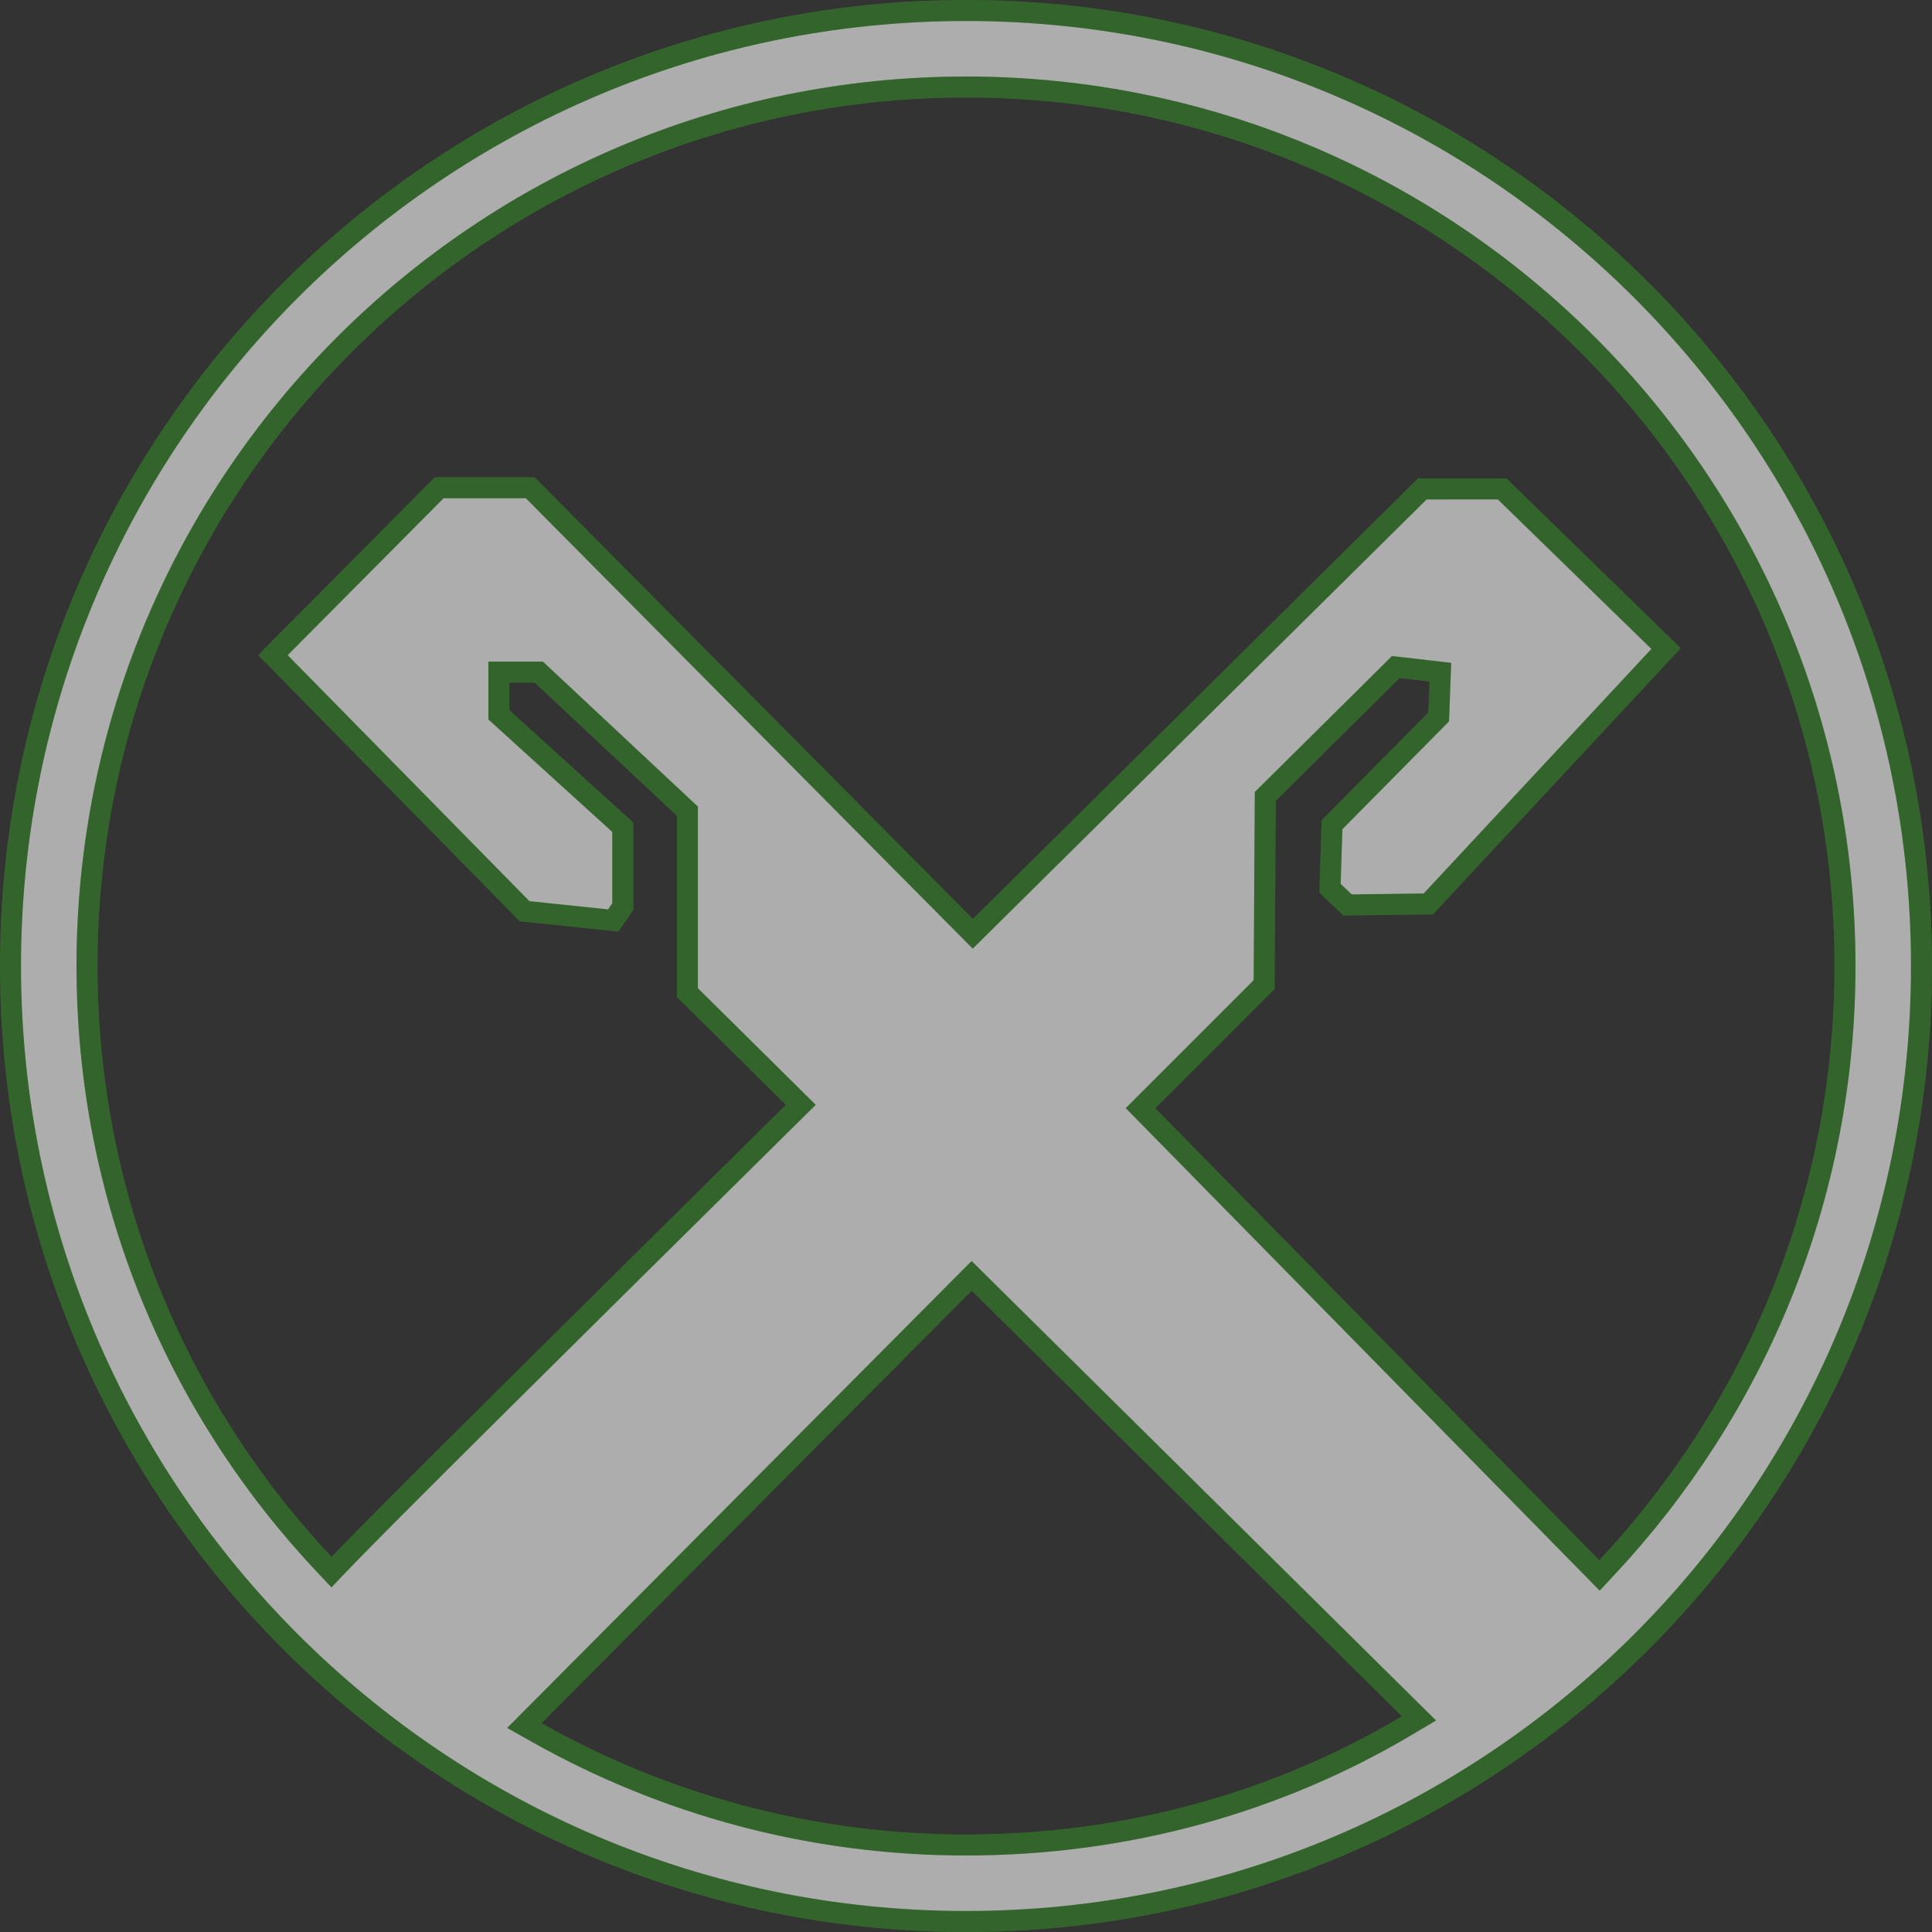
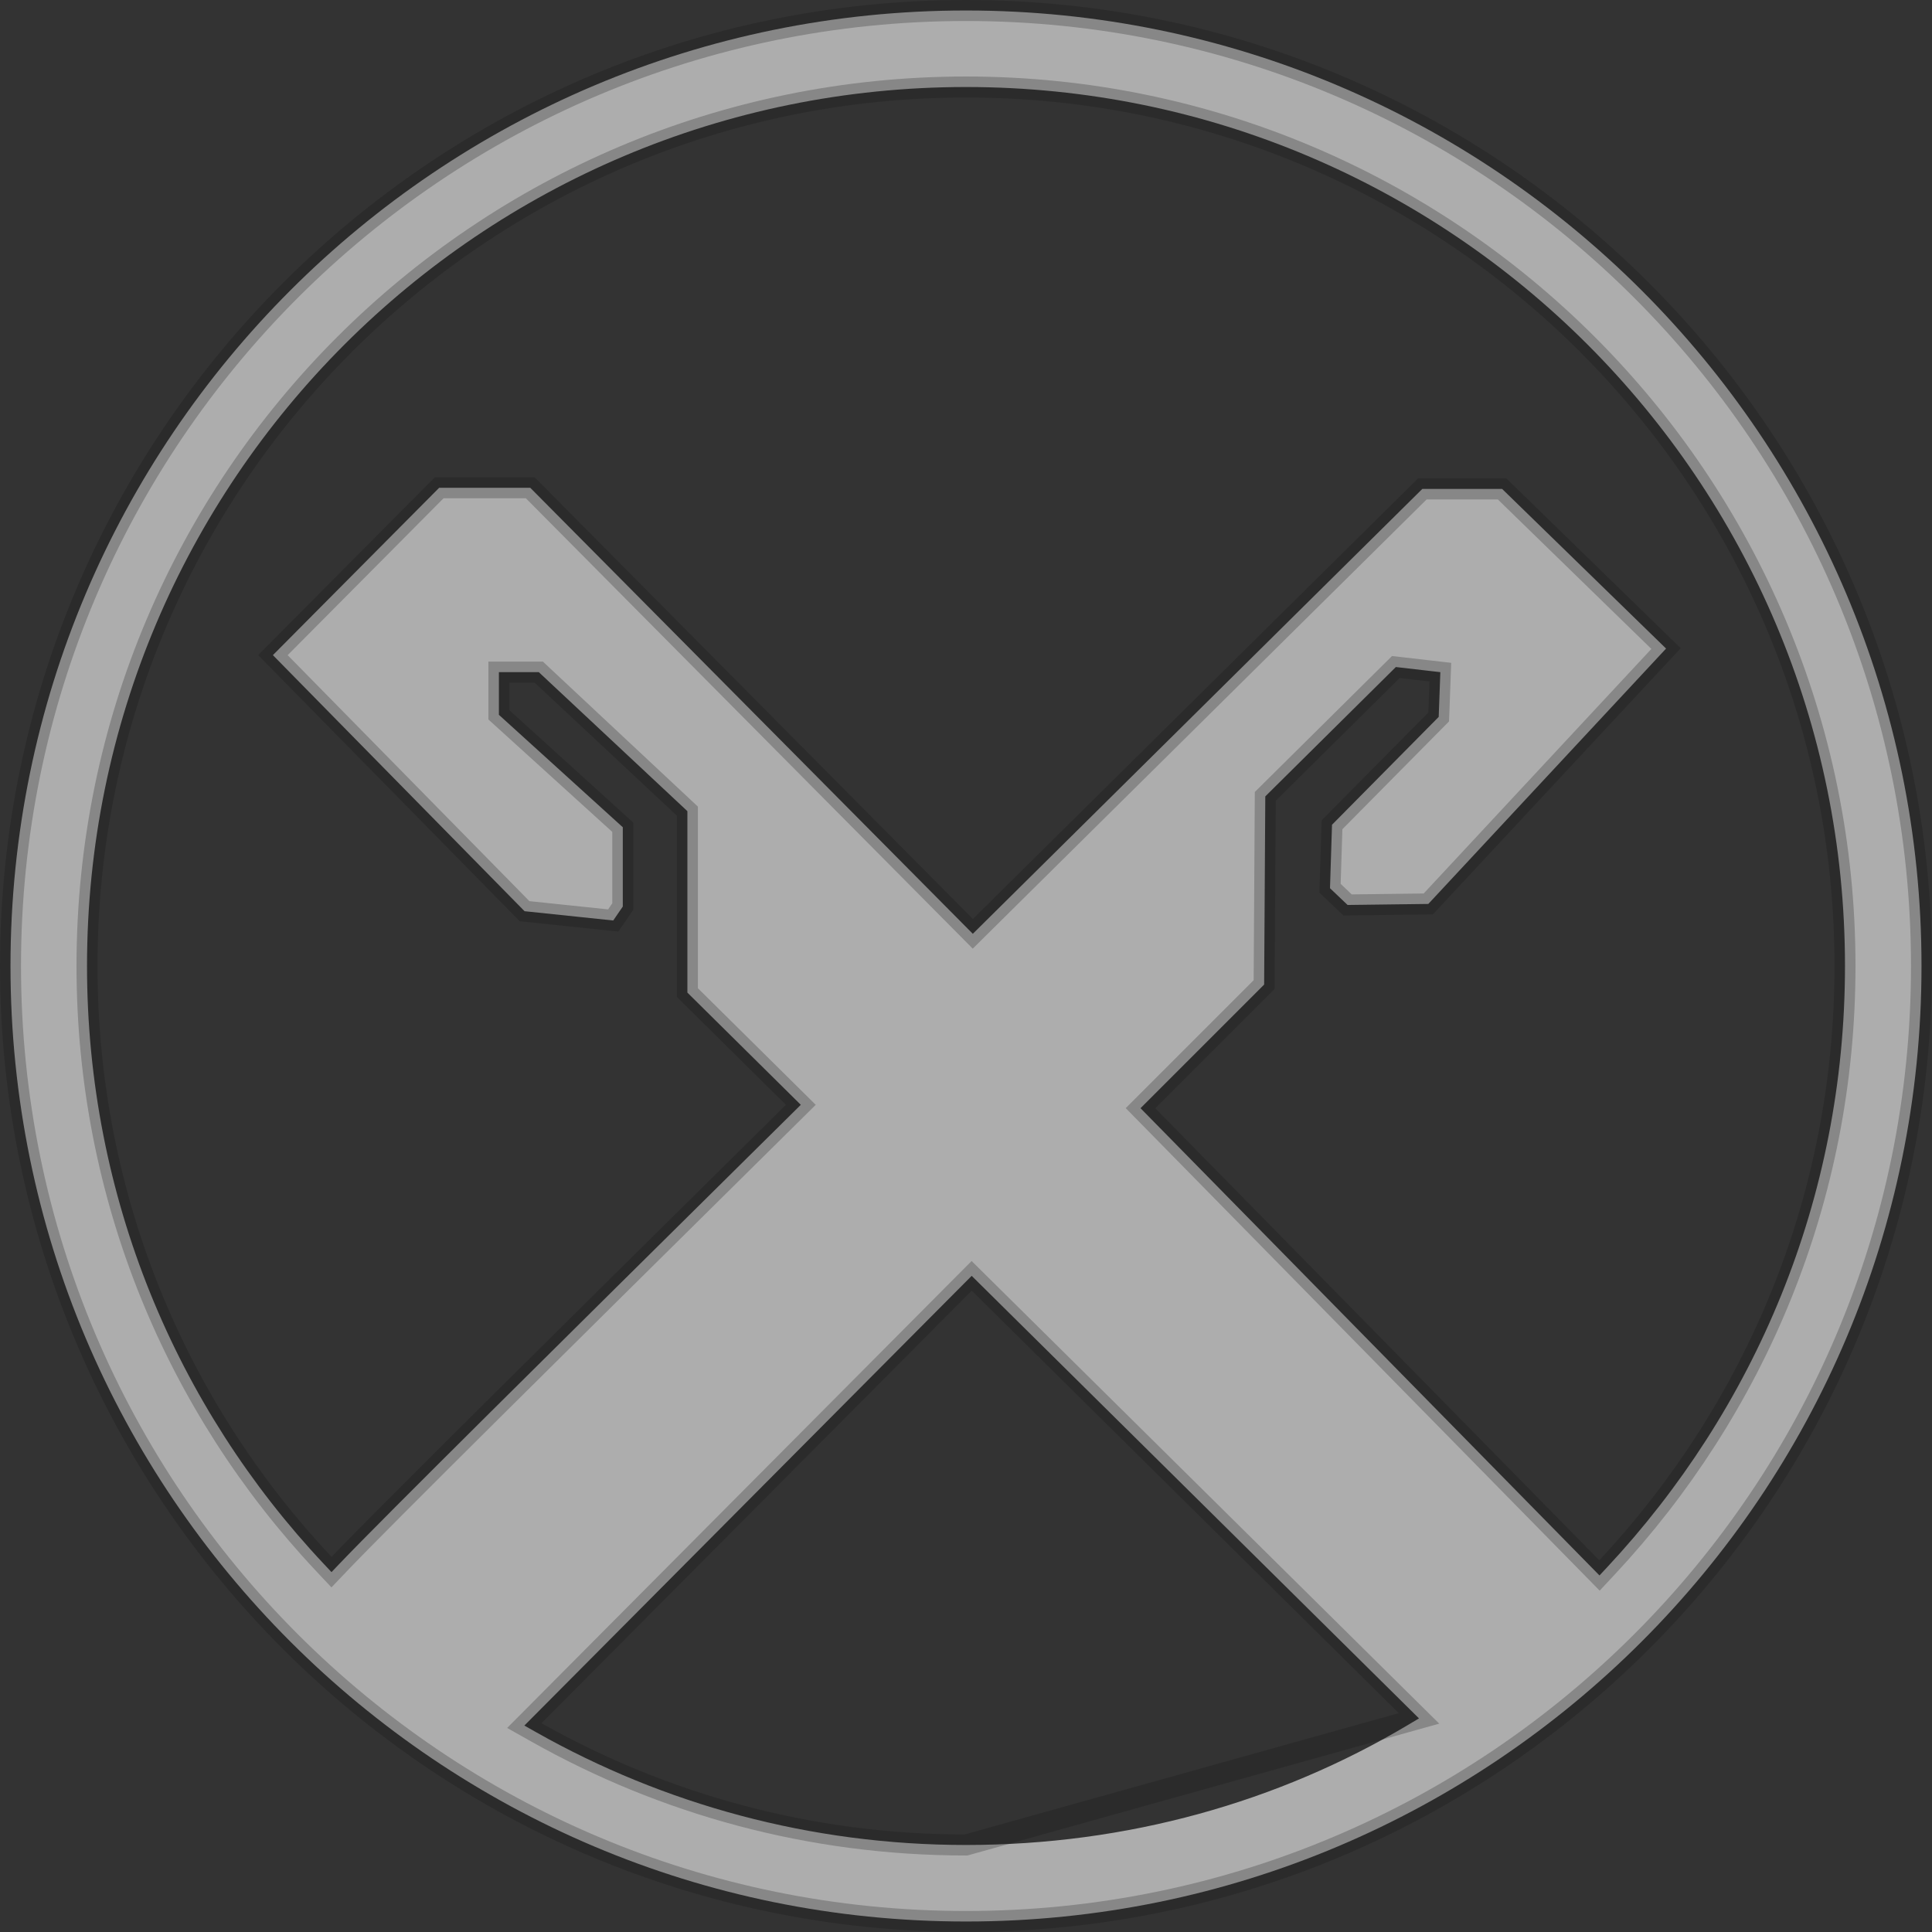
<svg xmlns="http://www.w3.org/2000/svg" width="184" height="184" viewBox="0 0 184 184" fill="none">
  <rect x="0" y="0" width="184" height="184" fill="#333333" stroke="none" />
  <g opacity="0.6">
    <path d="M50.864 163.409L49.937 164.34L51.081 164.985C63.246 171.842 77.182 175.713 92 175.713C107.367 175.713 121.748 171.622 134.031 164.318L135.143 163.657L134.223 162.748L93.25 122.211L92.541 121.509L91.837 122.216L50.864 163.409ZM151.6 149.299L152.332 150.044L153.044 149.281C167.085 134.246 175.713 114.228 175.713 92C175.713 45.776 138.225 8.287 92 8.287C45.776 8.287 8.287 45.776 8.287 92C8.287 114.007 16.804 134.027 30.849 148.956L31.572 149.725L32.301 148.961C36.506 144.551 53.199 128.039 72.014 109.428C73.185 108.27 74.364 107.104 75.549 105.932L76.267 105.221L75.549 104.51L65.466 94.533V77.686V77.253L65.149 76.956L51.6 64.282L51.312 64.012H50.917H48.513H47.513V65.012V67.634V68.077L47.841 68.375L59.313 78.785V86.337L58.404 87.665L49.958 86.781L25.99 62.393L41.827 46.454H50.5L91.946 88.225L92.649 88.934L93.359 88.231C104.559 77.141 115.157 66.651 122.956 58.935C126.855 55.076 130.054 51.911 132.279 49.711L134.85 47.167L135.461 46.563H143.057L158.673 61.768L136.03 86.089L128.342 86.187L126.667 84.592L126.859 78.548L136.744 68.556L137.018 68.279L137.033 67.89L137.142 64.94L137.176 64.015L136.257 63.909L133.416 63.581L132.939 63.526L132.598 63.864L120.797 75.556L120.504 75.847L120.501 76.26L120.394 93.769L109.321 104.842L108.621 105.542L109.315 106.249L151.6 149.299ZM1 92C1 41.745 41.745 1 92 1C142.255 1 183 41.745 183 92C183 142.255 142.255 183 92 183C41.745 183 1 142.255 1 92Z" fill="white" />
-     <path d="M50.864 163.409L49.937 164.34L51.081 164.985C63.246 171.842 77.182 175.713 92 175.713C107.367 175.713 121.748 171.622 134.031 164.318L135.143 163.657L134.223 162.748L93.25 122.211L92.541 121.509L91.837 122.216L50.864 163.409ZM151.6 149.299L152.332 150.044L153.044 149.281C167.085 134.246 175.713 114.228 175.713 92C175.713 45.776 138.225 8.287 92 8.287C45.776 8.287 8.287 45.776 8.287 92C8.287 114.007 16.804 134.027 30.849 148.956L31.572 149.725L32.301 148.961C36.506 144.551 53.199 128.039 72.014 109.428C73.185 108.27 74.364 107.104 75.549 105.932L76.267 105.221L75.549 104.51L65.466 94.533V77.686V77.253L65.149 76.956L51.6 64.282L51.312 64.012H50.917H48.513H47.513V65.012V67.634V68.077L47.841 68.375L59.313 78.785V86.337L58.404 87.665L49.958 86.781L25.99 62.393L41.827 46.454H50.5L91.946 88.225L92.649 88.934L93.359 88.231C104.559 77.141 115.157 66.651 122.956 58.935C126.855 55.076 130.054 51.911 132.279 49.711L134.85 47.167L135.461 46.563H143.057L158.673 61.768L136.03 86.089L128.342 86.187L126.667 84.592L126.859 78.548L136.744 68.556L137.018 68.279L137.033 67.89L137.142 64.94L137.176 64.015L136.257 63.909L133.416 63.581L132.939 63.526L132.598 63.864L120.797 75.556L120.504 75.847L120.501 76.26L120.394 93.769L109.321 104.842L108.621 105.542L109.315 106.249L151.6 149.299ZM1 92C1 41.745 41.745 1 92 1C142.255 1 183 41.745 183 92C183 142.255 142.255 183 92 183C41.745 183 1 142.255 1 92Z" stroke="#46B134" stroke-width="2" />
-     <path d="M50.864 163.409L49.937 164.34L51.081 164.985C63.246 171.842 77.182 175.713 92 175.713C107.367 175.713 121.748 171.622 134.031 164.318L135.143 163.657L134.223 162.748L93.25 122.211L92.541 121.509L91.837 122.216L50.864 163.409ZM151.6 149.299L152.332 150.044L153.044 149.281C167.085 134.246 175.713 114.228 175.713 92C175.713 45.776 138.225 8.287 92 8.287C45.776 8.287 8.287 45.776 8.287 92C8.287 114.007 16.804 134.027 30.849 148.956L31.572 149.725L32.301 148.961C36.506 144.551 53.199 128.039 72.014 109.428C73.185 108.27 74.364 107.104 75.549 105.932L76.267 105.221L75.549 104.51L65.466 94.533V77.686V77.253L65.149 76.956L51.6 64.282L51.312 64.012H50.917H48.513H47.513V65.012V67.634V68.077L47.841 68.375L59.313 78.785V86.337L58.404 87.665L49.958 86.781L25.99 62.393L41.827 46.454H50.5L91.946 88.225L92.649 88.934L93.359 88.231C104.559 77.141 115.157 66.651 122.956 58.935C126.855 55.076 130.054 51.911 132.279 49.711L134.85 47.167L135.461 46.563H143.057L158.673 61.768L136.03 86.089L128.342 86.187L126.667 84.592L126.859 78.548L136.744 68.556L137.018 68.279L137.033 67.89L137.142 64.94L137.176 64.015L136.257 63.909L133.416 63.581L132.939 63.526L132.598 63.864L120.797 75.556L120.504 75.847L120.501 76.26L120.394 93.769L109.321 104.842L108.621 105.542L109.315 106.249L151.6 149.299ZM1 92C1 41.745 41.745 1 92 1C142.255 1 183 41.745 183 92C183 142.255 142.255 183 92 183C41.745 183 1 142.255 1 92Z" stroke="black" stroke-opacity="0.25" stroke-width="2" />
+     <path d="M50.864 163.409L49.937 164.34L51.081 164.985C63.246 171.842 77.182 175.713 92 175.713L135.143 163.657L134.223 162.748L93.25 122.211L92.541 121.509L91.837 122.216L50.864 163.409ZM151.6 149.299L152.332 150.044L153.044 149.281C167.085 134.246 175.713 114.228 175.713 92C175.713 45.776 138.225 8.287 92 8.287C45.776 8.287 8.287 45.776 8.287 92C8.287 114.007 16.804 134.027 30.849 148.956L31.572 149.725L32.301 148.961C36.506 144.551 53.199 128.039 72.014 109.428C73.185 108.27 74.364 107.104 75.549 105.932L76.267 105.221L75.549 104.51L65.466 94.533V77.686V77.253L65.149 76.956L51.6 64.282L51.312 64.012H50.917H48.513H47.513V65.012V67.634V68.077L47.841 68.375L59.313 78.785V86.337L58.404 87.665L49.958 86.781L25.99 62.393L41.827 46.454H50.5L91.946 88.225L92.649 88.934L93.359 88.231C104.559 77.141 115.157 66.651 122.956 58.935C126.855 55.076 130.054 51.911 132.279 49.711L134.85 47.167L135.461 46.563H143.057L158.673 61.768L136.03 86.089L128.342 86.187L126.667 84.592L126.859 78.548L136.744 68.556L137.018 68.279L137.033 67.89L137.142 64.94L137.176 64.015L136.257 63.909L133.416 63.581L132.939 63.526L132.598 63.864L120.797 75.556L120.504 75.847L120.501 76.26L120.394 93.769L109.321 104.842L108.621 105.542L109.315 106.249L151.6 149.299ZM1 92C1 41.745 41.745 1 92 1C142.255 1 183 41.745 183 92C183 142.255 142.255 183 92 183C41.745 183 1 142.255 1 92Z" stroke="black" stroke-opacity="0.25" stroke-width="2" />
  </g>
</svg>